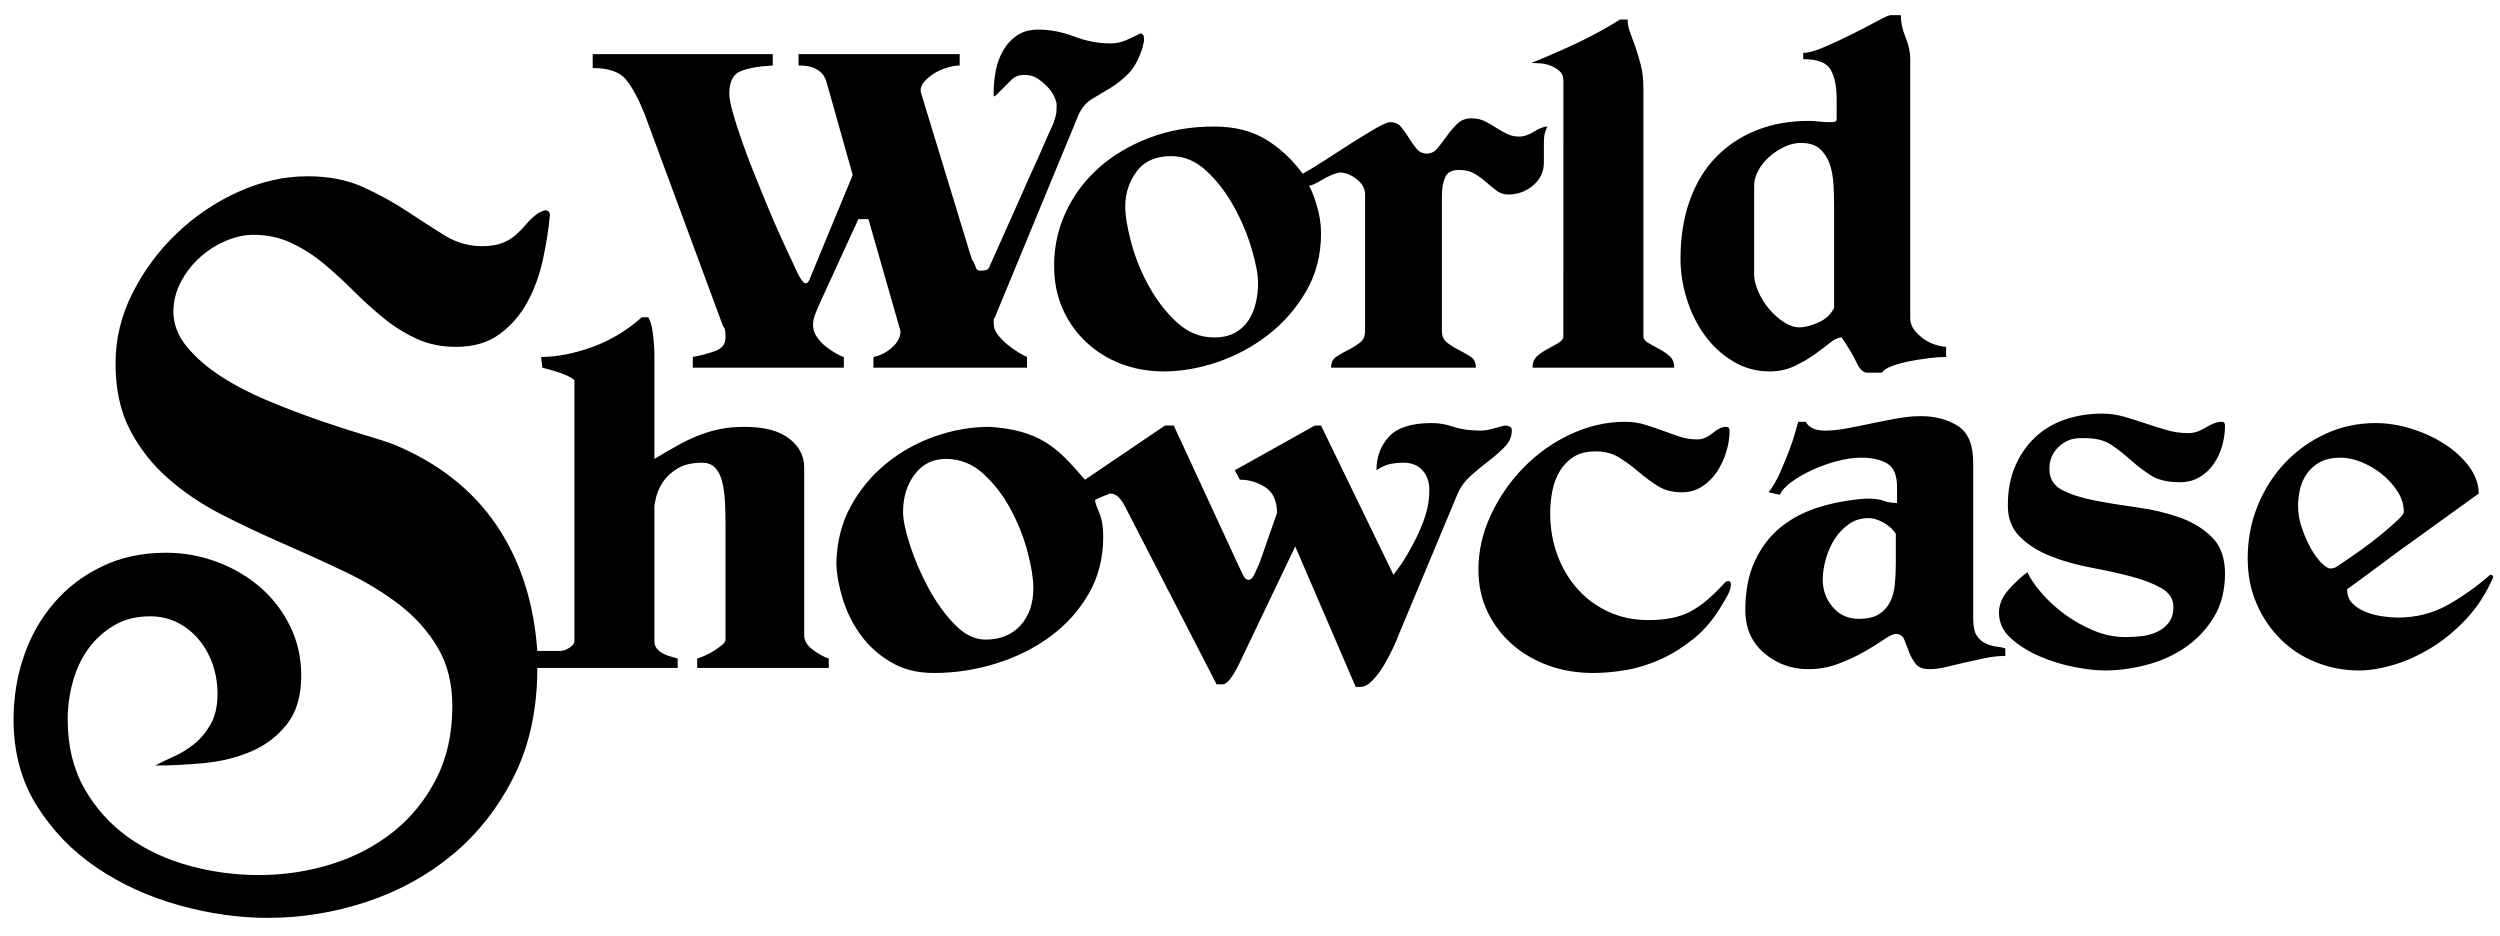
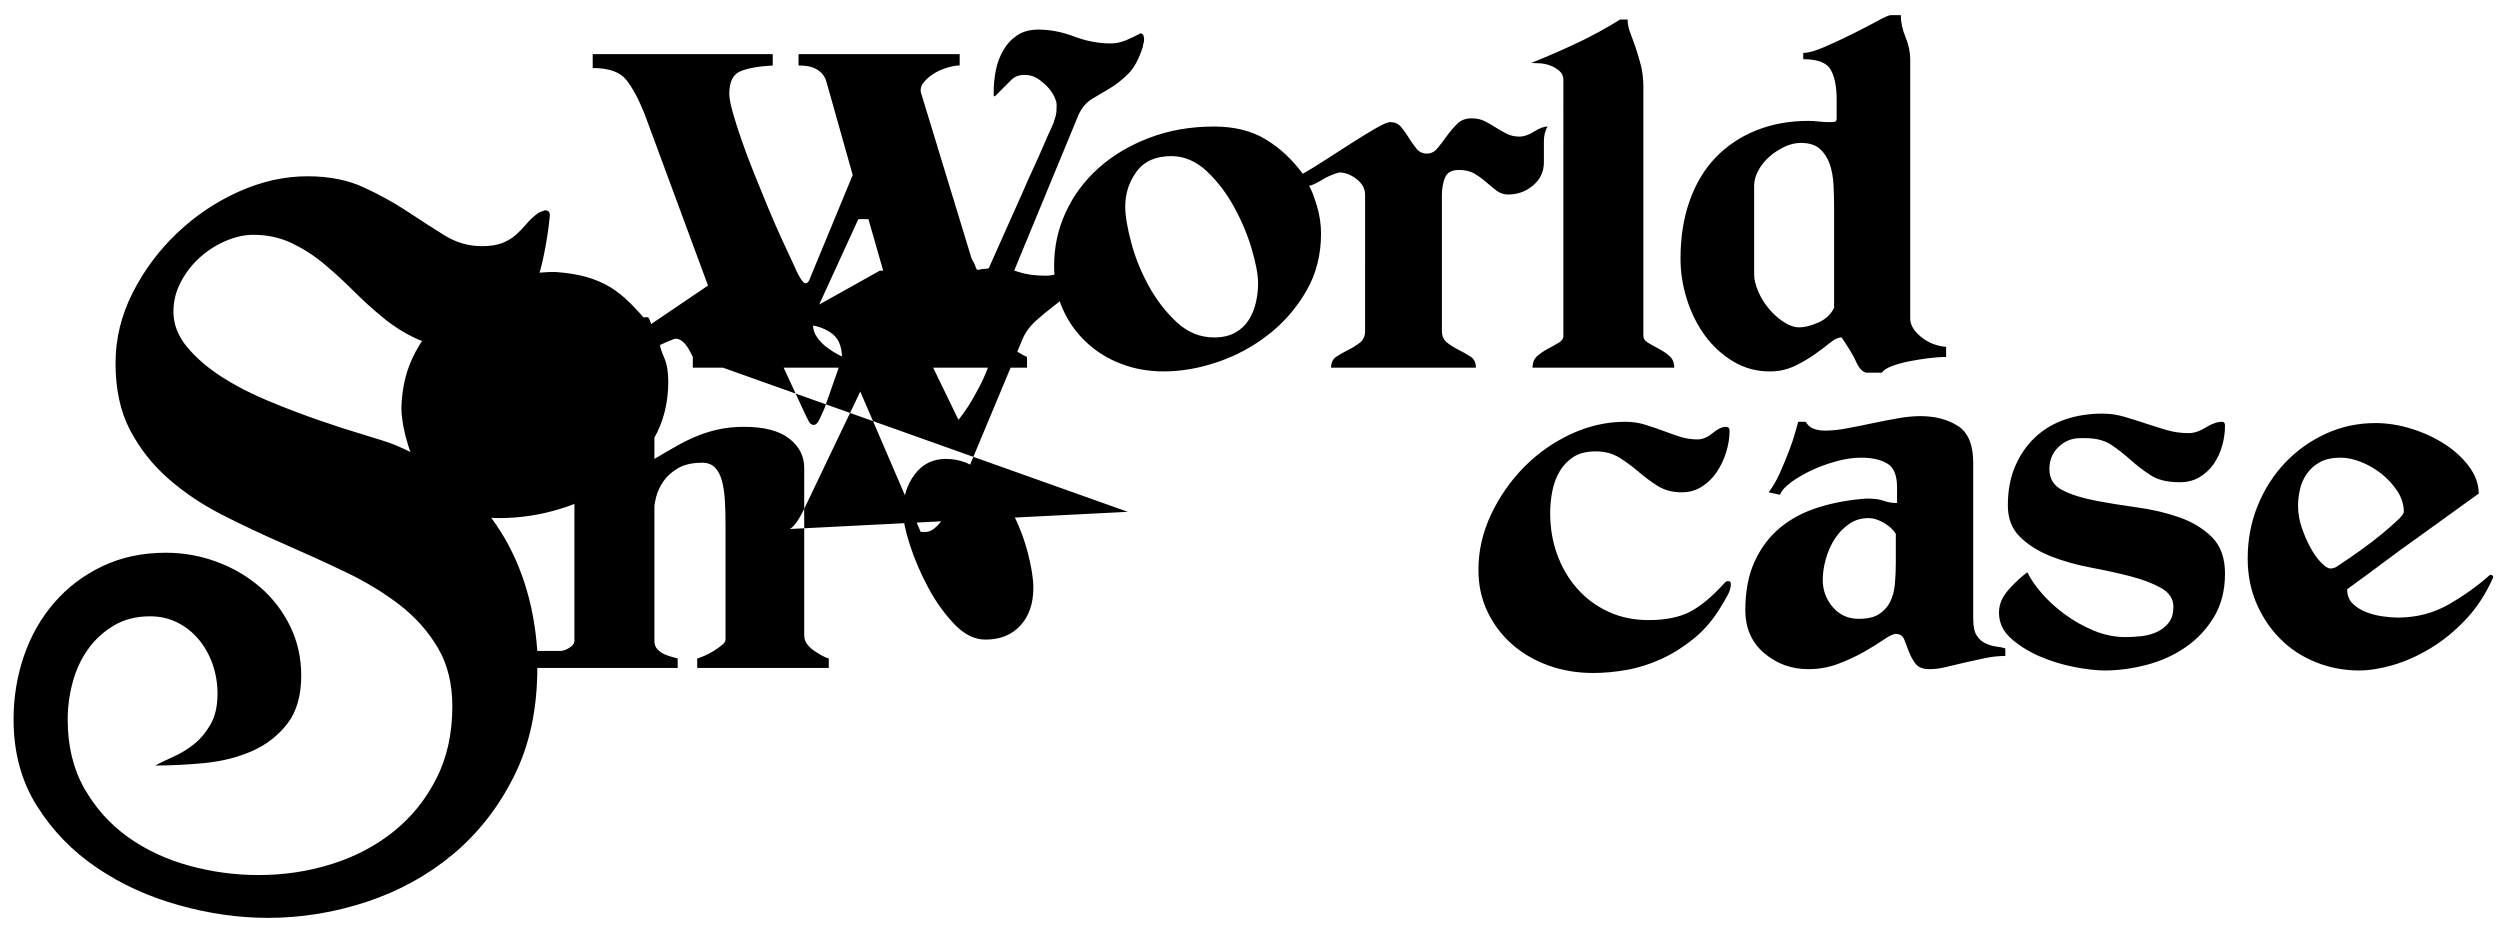
<svg xmlns="http://www.w3.org/2000/svg" version="1.1" id="Layer_1" x="0px" y="0px" width="259px" height="97px" viewBox="0 0 259 97" enable-background="new 0 0 259 97" xml:space="preserve">
  <g>
-     <path d="M1.405,74.545c0-2.304,0.357-4.5,1.075-6.586c0.716-2.088,1.761-3.925,3.132-5.511C6.981,60.86,8.643,59.6,10.6,58.666   c1.956-0.935,4.15-1.403,6.587-1.403c1.824,0,3.587,0.315,5.283,0.947c1.697,0.629,3.195,1.511,4.5,2.641   c1.305,1.129,2.334,2.479,3.096,4.041c0.761,1.566,1.141,3.263,1.141,5.088c0,2.086-0.478,3.75-1.434,4.989   c-0.958,1.239-2.174,2.186-3.653,2.838c-1.479,0.65-3.109,1.064-4.89,1.239c-1.784,0.174-3.501,0.263-5.152,0.263   c0.477-0.263,1.085-0.555,1.825-0.883c0.738-0.325,1.444-0.749,2.12-1.271c0.673-0.52,1.26-1.208,1.761-2.054   c0.499-0.85,0.75-1.925,0.75-3.229c0-1.085-0.176-2.117-0.522-3.098c-0.347-0.978-0.837-1.836-1.468-2.576   c-0.629-0.738-1.369-1.314-2.216-1.729c-0.849-0.412-1.773-0.62-2.772-0.62c-1.434,0-2.685,0.316-3.749,0.948   c-1.067,0.63-1.958,1.444-2.675,2.442c-0.717,1.003-1.25,2.144-1.598,3.425c-0.349,1.284-0.522,2.577-0.522,3.881   c0,2.74,0.577,5.12,1.729,7.143c1.15,2.021,2.651,3.696,4.5,5.022c1.848,1.325,3.957,2.314,6.327,2.966   c2.37,0.652,4.769,0.979,7.206,0.979c2.652,0,5.186-0.38,7.599-1.142c2.414-0.76,4.543-1.88,6.392-3.357   c1.846-1.478,3.324-3.303,4.434-5.48c1.109-2.172,1.663-4.671,1.663-7.499c0-2.348-0.499-4.369-1.499-6.064   c-1.002-1.695-2.318-3.174-3.946-4.436c-1.631-1.261-3.489-2.391-5.577-3.393c-2.087-0.999-4.229-1.976-6.426-2.935   c-2.194-0.954-4.335-1.964-6.423-3.03c-2.086-1.065-3.945-2.315-5.576-3.753c-1.631-1.434-2.946-3.107-3.946-5.021   c-0.999-1.912-1.499-4.216-1.499-6.914c0-2.52,0.585-4.945,1.76-7.27c1.173-2.328,2.706-4.394,4.598-6.197   c1.89-1.803,4.021-3.239,6.392-4.304c2.369-1.066,4.749-1.598,7.14-1.598c2.219,0,4.153,0.381,5.804,1.14   c1.652,0.76,3.153,1.589,4.5,2.479c1.349,0.891,2.63,1.717,3.849,2.478c1.217,0.761,2.52,1.142,3.912,1.142   c0.869,0,1.576-0.109,2.12-0.326c0.543-0.218,1.01-0.5,1.402-0.849c0.392-0.348,0.759-0.728,1.109-1.142   c0.346-0.413,0.76-0.793,1.238-1.14l0.652-0.261c0.347,0,0.522,0.174,0.522,0.52c-0.132,1.437-0.369,2.959-0.718,4.567   c-0.349,1.607-0.879,3.076-1.598,4.402c-0.718,1.328-1.674,2.435-2.87,3.326c-1.196,0.891-2.706,1.336-4.533,1.336   c-1.521,0-2.892-0.282-4.109-0.847c-1.216-0.564-2.358-1.281-3.423-2.152c-1.065-0.87-2.098-1.804-3.098-2.805   c-1.002-1-2.023-1.935-3.066-2.805c-1.043-0.87-2.164-1.586-3.358-2.151c-1.196-0.564-2.511-0.849-3.945-0.849   c-0.914,0-1.86,0.208-2.838,0.621c-0.978,0.415-1.87,0.979-2.673,1.695c-0.806,0.717-1.468,1.564-1.988,2.542   c-0.523,0.979-0.784,2.012-0.784,3.099c0,1.302,0.468,2.522,1.402,3.65c0.935,1.131,2.131,2.164,3.586,3.099   c1.458,0.935,3.076,1.773,4.859,2.512c1.783,0.74,3.522,1.399,5.219,1.988c1.695,0.587,3.237,1.088,4.629,1.502   c1.391,0.411,2.435,0.747,3.13,1.008c4.609,1.915,8.153,4.697,10.633,8.35c2.478,3.651,3.89,8.002,4.239,13.043h2.413   c0.261,0,0.563-0.108,0.913-0.325c0.347-0.217,0.521-0.457,0.521-0.717V39.394c-0.216-0.218-0.609-0.435-1.172-0.652   c-0.567-0.217-1.284-0.435-2.151-0.652l-0.132-1.111c1.608,0,3.357-0.334,5.25-1.009c1.892-0.673,3.62-1.707,5.185-3.099h0.653   c0.214,0.261,0.377,0.804,0.489,1.63c0.106,0.827,0.163,1.61,0.163,2.349v10.695c0.868-0.521,1.673-0.987,2.413-1.401   c0.738-0.413,1.465-0.76,2.185-1.042c0.717-0.282,1.456-0.5,2.217-0.652c0.759-0.154,1.596-0.229,2.511-0.229   c2.042,0,3.585,0.402,4.631,1.207c1.043,0.804,1.563,1.814,1.563,3.032v17.349c0,0.349,0.1,0.651,0.292,0.913   c0.198,0.263,0.436,0.49,0.72,0.686c0.283,0.195,0.564,0.368,0.847,0.522c0.282,0.152,0.51,0.25,0.686,0.292v0.977H72.231V68.22   c0.171-0.042,0.433-0.14,0.782-0.292c0.347-0.154,0.674-0.327,0.979-0.522c0.302-0.195,0.574-0.393,0.815-0.588   c0.238-0.196,0.357-0.379,0.357-0.555V54.326c0-0.868-0.023-1.684-0.064-2.443c-0.043-0.761-0.144-1.437-0.293-2.021   c-0.153-0.588-0.391-1.054-0.716-1.403c-0.326-0.347-0.776-0.521-1.338-0.521c-1.043,0-1.892,0.195-2.543,0.586   c-0.652,0.391-1.154,0.849-1.501,1.369c-0.348,0.524-0.585,1.035-0.717,1.534c-0.129,0.501-0.195,0.858-0.195,1.076v13.893   c0,0.347,0.097,0.629,0.293,0.845c0.196,0.22,0.435,0.393,0.716,0.525c0.282,0.128,0.555,0.228,0.816,0.29   c0.261,0.066,0.457,0.123,0.587,0.165v0.977H55.666c0,4.263-0.805,8.002-2.413,11.219c-1.61,3.219-3.719,5.914-6.327,8.089   c-2.607,2.174-5.588,3.813-8.935,4.922c-3.347,1.109-6.763,1.663-10.239,1.663c-3.001,0-6.066-0.435-9.196-1.304   c-3.13-0.87-5.968-2.162-8.51-3.881c-2.545-1.717-4.62-3.859-6.229-6.425C2.208,80.915,1.405,77.938,1.405,74.545z M71.774,36.979   c0.741-0.129,1.489-0.326,2.248-0.585c0.763-0.261,1.143-0.74,1.143-1.434c0-0.217-0.011-0.435-0.032-0.651   c-0.023-0.218-0.097-0.394-0.229-0.523l-8.15-22.044c-0.612-1.521-1.241-2.683-1.892-3.488c-0.654-0.805-1.805-1.206-3.458-1.206   V5.609h18.652v1.175c-1.523,0.088-2.652,0.293-3.39,0.62c-0.74,0.325-1.111,1.098-1.111,2.313c0,0.437,0.12,1.077,0.359,1.926   c0.239,0.847,0.543,1.804,0.915,2.869c0.368,1.066,0.792,2.195,1.271,3.391c0.477,1.196,0.956,2.37,1.435,3.521   c0.479,1.154,0.955,2.25,1.433,3.293c0.479,1.046,0.892,1.937,1.24,2.674c0.261,0.612,0.501,1.087,0.717,1.438   c0.217,0.346,0.391,0.52,0.524,0.52c0.214,0,0.39-0.217,0.521-0.651l4.37-10.566l-2.479-8.804   c-0.088-0.303-0.176-0.609-0.262-0.912c-0.087-0.305-0.24-0.578-0.457-0.815c-0.219-0.239-0.511-0.436-0.881-0.588   c-0.371-0.152-0.881-0.228-1.533-0.228V5.609h16.695v1.175c-0.351,0-0.781,0.076-1.303,0.228c-0.524,0.153-1.004,0.371-1.436,0.652   c-0.435,0.283-0.781,0.598-1.042,0.946c-0.259,0.349-0.327,0.717-0.194,1.107l5.213,17.088c0.218,0.348,0.361,0.642,0.423,0.881   c0.067,0.239,0.23,0.358,0.49,0.358c0.217,0,0.415-0.021,0.589-0.065c0.171-0.042,0.301-0.196,0.389-0.456l3.263-7.306   c0.393-0.912,0.793-1.814,1.208-2.706c0.411-0.891,0.77-1.695,1.076-2.413c0.303-0.716,0.563-1.304,0.782-1.76   c0.217-0.458,0.325-0.729,0.325-0.816c0.13-0.35,0.205-0.631,0.229-0.849c0.022-0.217,0.031-0.5,0.031-0.847   c0-0.173-0.075-0.434-0.227-0.784c-0.154-0.347-0.381-0.684-0.685-1.01c-0.307-0.326-0.654-0.619-1.042-0.881   c-0.395-0.261-0.85-0.391-1.372-0.391c-0.565,0-1.021,0.174-1.368,0.521c-0.352,0.349-0.786,0.784-1.305,1.305l-0.395,0.392   c-0.086,0-0.127-0.042-0.127-0.129c0-0.088,0-0.174,0-0.262c0-0.782,0.075-1.554,0.224-2.314c0.155-0.762,0.414-1.458,0.787-2.086   c0.367-0.632,0.844-1.142,1.435-1.533c0.585-0.393,1.313-0.587,2.182-0.587c1.218,0,2.455,0.238,3.718,0.718   c1.263,0.478,2.522,0.716,3.785,0.716c0.519,0,1.041-0.108,1.564-0.325c0.523-0.218,1.021-0.456,1.5-0.718   c0.261,0,0.389,0.218,0.389,0.653c0,0.13-0.021,0.261-0.063,0.39c-0.044,0.132-0.065,0.24-0.065,0.326   c-0.394,1.261-0.893,2.196-1.503,2.805c-0.606,0.609-1.237,1.11-1.889,1.5c-0.653,0.391-1.271,0.761-1.857,1.108   c-0.591,0.35-1.058,0.891-1.406,1.632l-8.674,20.999c-0.086,0.088-0.127,0.196-0.127,0.326c0,0.131,0,0.24,0,0.327   c0,0.39,0.138,0.773,0.421,1.142c0.286,0.37,0.611,0.707,0.979,1.012c0.368,0.302,0.753,0.574,1.14,0.815   c0.395,0.238,0.696,0.402,0.914,0.487v1.111h-15.91v-1.111c0.696-0.129,1.338-0.456,1.924-0.976   c0.587-0.522,0.881-1.087,0.881-1.695l-3.326-11.61h-1.043l-3.915,8.543c-0.217,0.479-0.4,0.912-0.553,1.303   c-0.153,0.393-0.229,0.762-0.229,1.111c0,0.479,0.15,0.923,0.456,1.335c0.303,0.415,0.652,0.762,1.042,1.044   c0.393,0.284,0.752,0.512,1.078,0.686c0.326,0.173,0.53,0.258,0.619,0.258v1.111H71.774V36.979z M116.837,53.026   c-0.35-0.742-0.663-1.243-0.943-1.503c-0.285-0.263-0.555-0.391-0.815-0.391c-0.088,0-0.34,0.086-0.753,0.261   c-0.415,0.174-0.708,0.303-0.879,0.39c0,0.219,0.139,0.654,0.423,1.308c0.285,0.651,0.426,1.478,0.426,2.478   c0,2.218-0.5,4.195-1.499,5.932c-1,1.74-2.331,3.221-3.982,4.436c-1.652,1.219-3.529,2.154-5.642,2.806   c-2.107,0.653-4.249,0.979-6.418,0.979c-1.697,0-3.176-0.37-4.435-1.11c-1.262-0.737-2.307-1.672-3.131-2.803   c-0.826-1.13-1.445-2.357-1.859-3.685c-0.413-1.326-0.643-2.576-0.684-3.75c0.042-2.218,0.544-4.197,1.499-5.935   c0.956-1.739,2.185-3.218,3.687-4.435c1.499-1.218,3.184-2.154,5.05-2.804c1.869-0.654,3.763-0.979,5.673-0.979   c1.264,0.087,2.349,0.26,3.263,0.521c0.912,0.261,1.727,0.611,2.447,1.043c0.714,0.435,1.4,0.979,2.052,1.631   c0.654,0.652,1.347,1.413,2.087,2.283l8.285-5.61h0.911l6.85,14.807c0.13,0.261,0.26,0.52,0.389,0.781   c0.135,0.262,0.305,0.392,0.524,0.392c0.214,0,0.411-0.185,0.584-0.556c0.174-0.368,0.352-0.75,0.522-1.14l1.828-5.218   c0-1.261-0.402-2.151-1.21-2.675c-0.802-0.521-1.684-0.782-2.638-0.782l-0.522-0.979l8.285-4.631h0.65l7.499,15.458   c0.693-0.87,1.304-1.804,1.827-2.806c0.476-0.823,0.912-1.762,1.305-2.804c0.388-1.044,0.584-2.108,0.584-3.195   c0-0.826-0.237-1.501-0.715-2.022c-0.48-0.522-1.133-0.782-1.954-0.782c-0.482,0-0.938,0.045-1.373,0.13   c-0.436,0.087-0.911,0.306-1.434,0.652c0-1.39,0.435-2.552,1.304-3.49c0.871-0.935,2.345-1.4,4.432-1.4   c0.74,0,1.494,0.129,2.256,0.391c0.756,0.26,1.701,0.391,2.835,0.391c0.393,0,0.879-0.088,1.467-0.261   c0.585-0.174,0.945-0.262,1.076-0.262c0.13,0,0.27,0.034,0.426,0.1c0.151,0.065,0.227,0.206,0.227,0.424   c0,0.608-0.238,1.162-0.717,1.662c-0.48,0.503-1.036,0.99-1.664,1.469c-0.632,0.479-1.25,0.988-1.86,1.532   c-0.605,0.544-1.063,1.165-1.367,1.859l-6.131,14.674c-0.088,0.261-0.271,0.696-0.557,1.305c-0.279,0.606-0.598,1.205-0.946,1.794   c-0.345,0.584-0.738,1.108-1.173,1.563c-0.436,0.458-0.846,0.687-1.239,0.687h-0.521l-6.262-14.545l-5.737,11.999   c-0.352,0.74-0.677,1.307-0.979,1.697c-0.305,0.391-0.565,0.586-0.781,0.586h-0.653L116.837,53.026z M93.557,53.026   c0,0.823,0.238,1.976,0.717,3.454c0.479,1.479,1.112,2.946,1.893,4.403c0.78,1.455,1.683,2.716,2.704,3.78   c1.02,1.067,2.099,1.599,3.228,1.599c1.521,0,2.728-0.49,3.622-1.466c0.889-0.979,1.333-2.273,1.333-3.882   c0-0.955-0.192-2.185-0.584-3.687c-0.393-1.498-0.966-2.966-1.729-4.401c-0.76-1.434-1.706-2.674-2.838-3.718   c-1.129-1.042-2.435-1.565-3.91-1.565c-1.349,0-2.424,0.534-3.229,1.6C93.958,50.208,93.557,51.503,93.557,53.026z M134.968,18.002   c0.697-0.392,1.513-0.892,2.446-1.502c0.936-0.608,1.848-1.193,2.738-1.76c0.891-0.564,1.698-1.054,2.412-1.469   c0.721-0.411,1.21-0.618,1.469-0.618c0.476,0,0.855,0.174,1.141,0.523c0.285,0.346,0.544,0.717,0.783,1.108   c0.238,0.391,0.501,0.761,0.781,1.107c0.284,0.35,0.645,0.522,1.081,0.522c0.433,0,0.801-0.186,1.107-0.555   c0.301-0.368,0.617-0.782,0.943-1.239c0.325-0.455,0.687-0.879,1.076-1.271c0.393-0.393,0.89-0.587,1.501-0.587   c0.523,0,0.979,0.097,1.371,0.293c0.389,0.196,0.769,0.414,1.138,0.652c0.372,0.24,0.753,0.458,1.143,0.652   c0.393,0.197,0.826,0.293,1.303,0.293c0.48,0,0.99-0.171,1.535-0.521c0.544-0.347,1.012-0.523,1.402-0.523   c-0.26,0.393-0.391,0.914-0.391,1.566v2.151c0,0.958-0.372,1.752-1.112,2.382c-0.739,0.63-1.605,0.945-2.604,0.945   c-0.435,0-0.829-0.13-1.177-0.391c-0.347-0.261-0.704-0.554-1.074-0.881c-0.372-0.326-0.772-0.619-1.208-0.879   c-0.435-0.262-0.978-0.392-1.63-0.392c-0.741,0-1.217,0.259-1.435,0.782c-0.218,0.521-0.326,1.152-0.326,1.89v14.025   c0,0.52,0.183,0.923,0.556,1.206c0.369,0.282,0.769,0.534,1.205,0.749c0.434,0.22,0.837,0.447,1.207,0.686   c0.369,0.238,0.553,0.619,0.553,1.142h-15c0-0.522,0.185-0.904,0.557-1.142c0.367-0.238,0.769-0.466,1.205-0.686   c0.434-0.215,0.836-0.467,1.208-0.749c0.369-0.282,0.551-0.686,0.551-1.206V20.153c0-0.608-0.292-1.142-0.879-1.598   c-0.589-0.456-1.188-0.686-1.791-0.686c-0.565,0.133-1.177,0.394-1.828,0.785c-0.654,0.391-1.088,0.585-1.306,0.585   c0.218,0.35,0.482,1.013,0.782,1.99c0.305,0.979,0.459,1.969,0.459,2.968c0,2.216-0.513,4.206-1.534,5.967   c-1.021,1.76-2.324,3.262-3.914,4.5c-1.584,1.239-3.337,2.184-5.249,2.836c-1.913,0.653-3.784,0.979-5.607,0.979   c-1.568,0-3.03-0.261-4.403-0.783c-1.372-0.522-2.576-1.272-3.622-2.251c-1.041-0.976-1.855-2.128-2.441-3.457   c-0.591-1.325-0.883-2.814-0.883-4.465c0-1.958,0.402-3.806,1.21-5.545c0.802-1.738,1.932-3.26,3.39-4.564   c1.455-1.305,3.204-2.348,5.248-3.13c2.047-0.783,4.284-1.176,6.717-1.176c2.087,0,3.86,0.435,5.314,1.305   C132.547,15.284,133.838,16.48,134.968,18.002z M116.575,21.393c0,0.956,0.209,2.207,0.624,3.75   c0.409,1.545,1.019,3.043,1.822,4.499c0.804,1.458,1.772,2.708,2.903,3.752c1.128,1.042,2.413,1.565,3.847,1.565   c0.871,0,1.596-0.163,2.188-0.489c0.584-0.327,1.054-0.762,1.402-1.305c0.345-0.543,0.596-1.152,0.748-1.827   c0.155-0.673,0.229-1.336,0.229-1.989c0-0.87-0.218-2.042-0.65-3.521c-0.436-1.478-1.042-2.935-1.829-4.37   c-0.783-1.435-1.727-2.674-2.835-3.717c-1.109-1.043-2.337-1.566-3.684-1.566c-1.61,0-2.806,0.533-3.587,1.599   C116.967,18.839,116.575,20.045,116.575,21.393z M153.166,59.022c0-1.956,0.431-3.858,1.301-5.704   c0.869-1.85,2.013-3.491,3.423-4.926c1.415-1.434,3.033-2.575,4.862-3.424c1.826-0.847,3.695-1.271,5.606-1.271   c0.74,0,1.425,0.098,2.057,0.296c0.629,0.194,1.237,0.4,1.824,0.618c0.59,0.218,1.176,0.425,1.759,0.618   c0.592,0.197,1.211,0.295,1.862,0.295c0.524,0,1.04-0.217,1.565-0.652c0.521-0.436,0.977-0.652,1.371-0.652   c0.259,0,0.387,0.13,0.387,0.391c0,0.74-0.116,1.489-0.358,2.25c-0.238,0.761-0.563,1.446-0.975,2.053   c-0.415,0.61-0.923,1.109-1.535,1.502c-0.61,0.391-1.304,0.587-2.086,0.587c-0.957,0-1.781-0.218-2.48-0.651   c-0.692-0.437-1.358-0.925-1.985-1.468c-0.631-0.544-1.298-1.034-1.99-1.469c-0.694-0.435-1.523-0.652-2.479-0.652   c-0.913,0-1.661,0.187-2.25,0.554c-0.585,0.37-1.066,0.86-1.436,1.468c-0.366,0.611-0.631,1.293-0.781,2.055   c-0.151,0.762-0.23,1.533-0.23,2.315c0,1.522,0.239,2.946,0.72,4.271c0.477,1.329,1.162,2.501,2.054,3.522   c0.891,1.021,1.969,1.827,3.228,2.413c1.264,0.587,2.651,0.88,4.173,0.88c1.788,0,3.228-0.293,4.342-0.88   c1.108-0.586,2.291-1.574,3.551-2.968c0.087-0.127,0.218-0.193,0.393-0.193c0.173,0,0.258,0.107,0.258,0.325   c0,0.348-0.115,0.739-0.354,1.173c-0.241,0.437-0.468,0.826-0.686,1.173c-0.782,1.304-1.706,2.392-2.771,3.263   c-1.067,0.868-2.186,1.576-3.358,2.119c-1.176,0.543-2.371,0.925-3.588,1.143c-1.218,0.217-2.391,0.325-3.521,0.325   c-1.652,0-3.197-0.26-4.631-0.782c-1.434-0.521-2.686-1.249-3.751-2.187c-1.065-0.935-1.916-2.052-2.542-3.357   C153.479,62.088,153.166,60.633,153.166,59.022z M158.645,6.523c1.824-0.739,3.466-1.456,4.922-2.152   c1.454-0.695,2.881-1.479,4.274-2.348h0.78c0,0.435,0.086,0.88,0.261,1.336c0.175,0.458,0.358,0.968,0.558,1.532   c0.189,0.567,0.378,1.186,0.551,1.859c0.175,0.675,0.263,1.448,0.263,2.316v25.76c0,0.261,0.162,0.489,0.489,0.686   c0.326,0.195,0.694,0.401,1.108,0.619c0.409,0.217,0.781,0.468,1.107,0.751c0.327,0.282,0.489,0.684,0.489,1.206h-14.674   c0-0.522,0.163-0.924,0.489-1.206c0.325-0.283,0.695-0.534,1.109-0.751c0.414-0.218,0.781-0.424,1.108-0.619   c0.325-0.197,0.487-0.425,0.487-0.686V8.283c0-0.391-0.141-0.707-0.423-0.944c-0.283-0.239-0.596-0.425-0.948-0.555   c-0.348-0.132-0.716-0.208-1.107-0.227C159.099,6.533,158.816,6.523,158.645,6.523z M190.792,34.959   c-0.344,0-0.748,0.184-1.203,0.554c-0.455,0.371-0.991,0.771-1.598,1.207c-0.609,0.435-1.304,0.836-2.085,1.206   c-0.786,0.37-1.633,0.554-2.548,0.554c-1.39,0-2.664-0.348-3.813-1.044c-1.154-0.695-2.133-1.597-2.937-2.707   c-0.802-1.107-1.422-2.356-1.854-3.749c-0.437-1.391-0.653-2.783-0.653-4.174c0-2.218,0.313-4.217,0.946-6   c0.631-1.781,1.528-3.282,2.704-4.5c1.177-1.217,2.576-2.153,4.207-2.804c1.63-0.652,3.425-0.978,5.382-0.978   c0.347,0,0.706,0.021,1.073,0.064c0.371,0.044,0.728,0.065,1.076,0.065c0.264,0,0.46-0.011,0.59-0.033   c0.129-0.021,0.197-0.141,0.197-0.357v-1.958c0-1.346-0.21-2.38-0.625-3.096c-0.411-0.72-1.358-1.077-2.834-1.077V5.479   c0.522,0,1.259-0.204,2.217-0.619c0.957-0.414,1.913-0.86,2.868-1.338c0.957-0.477,1.815-0.922,2.576-1.336   c0.76-0.414,1.228-0.619,1.404-0.619h1.043c0,0.738,0.162,1.5,0.487,2.282c0.325,0.784,0.488,1.545,0.488,2.283v26.87   c0,0.653,0.371,1.283,1.11,1.891c0.739,0.61,1.609,0.957,2.609,1.043v1.043c-0.522,0-1.13,0.044-1.828,0.132   c-0.692,0.087-1.366,0.195-2.02,0.325c-0.652,0.131-1.238,0.293-1.76,0.49c-0.524,0.194-0.87,0.421-1.047,0.684h-1.626   c-0.395-0.085-0.731-0.446-1.013-1.075C192.043,36.904,191.532,36.047,190.792,34.959z M183.229,51.003   c0.436-0.564,0.828-1.24,1.176-2.023c0.348-0.783,0.66-1.542,0.944-2.282c0.284-0.739,0.497-1.391,0.652-1.958   c0.15-0.565,0.252-0.911,0.292-1.044h0.784c0.305,0.611,0.979,0.915,2.023,0.915c0.652,0,1.39-0.075,2.217-0.229   c0.824-0.152,1.697-0.326,2.609-0.522c0.911-0.195,1.802-0.367,2.672-0.521c0.869-0.153,1.65-0.229,2.351-0.229   c1.521,0,2.813,0.338,3.881,1.011c1.061,0.676,1.595,1.947,1.595,3.816v16.174c0,0.78,0.12,1.358,0.362,1.729   c0.238,0.368,0.538,0.641,0.91,0.813c0.368,0.175,0.74,0.283,1.108,0.328c0.369,0.041,0.687,0.106,0.946,0.193v0.783   c-0.695,0-1.402,0.076-2.119,0.229c-0.716,0.152-1.414,0.303-2.089,0.456c-0.673,0.151-1.313,0.306-1.923,0.456   c-0.61,0.152-1.175,0.227-1.695,0.227c-0.696,0-1.188-0.183-1.466-0.553c-0.284-0.367-0.514-0.781-0.687-1.237   c-0.175-0.459-0.337-0.882-0.49-1.273c-0.148-0.392-0.447-0.586-0.878-0.586c-0.262,0-0.677,0.194-1.242,0.586   c-0.563,0.392-1.251,0.814-2.053,1.273c-0.807,0.456-1.695,0.87-2.672,1.237c-0.979,0.37-2.016,0.553-3.099,0.553   c-1.739,0-3.261-0.553-4.566-1.66c-1.307-1.109-1.957-2.598-1.957-4.47c0-1.954,0.325-3.64,0.979-5.053   c0.652-1.411,1.534-2.575,2.643-3.49c1.107-0.911,2.422-1.607,3.942-2.086c1.524-0.478,3.175-0.784,4.961-0.913   c0.823,0,1.435,0.076,1.822,0.229c0.395,0.153,0.851,0.229,1.372,0.229v-1.632c0-1.26-0.351-2.087-1.046-2.477   c-0.693-0.392-1.585-0.588-2.672-0.588c-0.782,0-1.622,0.12-2.513,0.36c-0.892,0.239-1.738,0.542-2.543,0.911   c-0.803,0.37-1.521,0.784-2.154,1.241c-0.626,0.455-1.031,0.903-1.203,1.334L183.229,51.003z M186.559,14.806   c-0.57,0-1.144,0.142-1.731,0.424c-0.585,0.285-1.108,0.631-1.565,1.043c-0.456,0.414-0.829,0.881-1.106,1.403   c-0.285,0.521-0.428,1.044-0.428,1.564v9.197c0,0.523,0.143,1.11,0.428,1.762c0.277,0.65,0.65,1.25,1.106,1.792   c0.457,0.546,0.966,1.002,1.531,1.37c0.564,0.37,1.113,0.554,1.63,0.554c0.523,0,1.165-0.163,1.924-0.487   c0.763-0.327,1.316-0.839,1.665-1.532V21.393c0-0.74-0.021-1.501-0.063-2.283c-0.045-0.782-0.175-1.489-0.394-2.12   c-0.218-0.629-0.557-1.15-1.013-1.563C188.088,15.012,187.423,14.806,186.559,14.806z M188.836,60.067   c0,1.086,0.352,2.034,1.046,2.837c0.695,0.805,1.584,1.207,2.672,1.207c0.916,0,1.625-0.164,2.121-0.491   c0.502-0.324,0.883-0.75,1.142-1.269c0.263-0.524,0.427-1.133,0.489-1.827c0.066-0.696,0.1-1.412,0.1-2.152v-3.067   c-0.262-0.433-0.677-0.814-1.242-1.142c-0.563-0.325-1.087-0.488-1.563-0.488c-0.782,0-1.469,0.207-2.053,0.62   c-0.589,0.414-1.08,0.926-1.468,1.534c-0.394,0.608-0.7,1.293-0.916,2.053C188.946,58.643,188.836,59.373,188.836,60.067z    M210.036,59.283c0.303,0.654,0.793,1.371,1.467,2.153c0.673,0.785,1.468,1.511,2.379,2.184c0.915,0.677,1.914,1.242,3.002,1.698   c1.084,0.454,2.191,0.685,3.325,0.685c0.522,0,1.073-0.034,1.665-0.099c0.585-0.063,1.128-0.218,1.63-0.455   c0.498-0.242,0.899-0.566,1.204-0.98c0.305-0.412,0.455-0.945,0.455-1.599c0-0.823-0.421-1.476-1.271-1.955   c-0.848-0.479-1.903-0.879-3.161-1.207c-1.263-0.325-2.643-0.631-4.145-0.912c-1.497-0.284-2.877-0.674-4.139-1.173   c-1.264-0.501-2.319-1.166-3.163-1.99c-0.849-0.827-1.271-1.914-1.271-3.261c0-1.521,0.245-2.87,0.748-4.044   c0.498-1.174,1.184-2.174,2.056-3c0.868-0.826,1.9-1.446,3.096-1.859c1.195-0.411,2.488-0.618,3.881-0.618   c0.782,0,1.545,0.107,2.285,0.326c0.735,0.218,1.467,0.446,2.182,0.684c0.72,0.242,1.448,0.469,2.188,0.685   c0.735,0.219,1.496,0.327,2.283,0.327c0.563,0,1.164-0.196,1.789-0.588c0.632-0.39,1.188-0.588,1.664-0.588   c0.219,0,0.327,0.133,0.327,0.391c0,0.697-0.098,1.393-0.292,2.087c-0.197,0.697-0.49,1.328-0.883,1.892   c-0.389,0.564-0.88,1.022-1.469,1.369c-0.584,0.351-1.271,0.523-2.053,0.523c-1.26,0-2.262-0.239-2.998-0.719   c-0.739-0.477-1.425-1-2.054-1.564c-0.631-0.564-1.296-1.087-1.991-1.566c-0.698-0.477-1.608-0.717-2.738-0.717h-0.522   c-0.87,0-1.618,0.305-2.249,0.914c-0.634,0.608-0.945,1.37-0.945,2.284c0,0.999,0.442,1.725,1.338,2.182   c0.89,0.459,2.007,0.816,3.358,1.077c1.346,0.262,2.813,0.499,4.398,0.718c1.589,0.217,3.057,0.566,4.403,1.042   c1.347,0.479,2.467,1.164,3.358,2.056c0.891,0.891,1.338,2.142,1.338,3.749c0,1.739-0.382,3.239-1.141,4.502   c-0.763,1.26-1.74,2.305-2.937,3.131c-1.195,0.825-2.529,1.434-4.012,1.824c-1.475,0.391-2.935,0.589-4.369,0.589   c-0.869,0-1.924-0.12-3.16-0.36c-1.238-0.239-2.439-0.609-3.589-1.107c-1.151-0.501-2.143-1.12-2.964-1.859   c-0.829-0.739-1.244-1.631-1.244-2.675c0-0.826,0.326-1.607,0.98-2.349C208.729,60.372,209.381,59.764,210.036,59.283z    M232.861,57.851c0-1.957,0.349-3.783,1.043-5.479c0.693-1.695,1.638-3.174,2.837-4.435c1.194-1.26,2.599-2.259,4.203-3   c1.612-0.74,3.331-1.107,5.155-1.107c1.215,0,2.456,0.194,3.716,0.585c1.264,0.391,2.413,0.924,3.459,1.597   c1.045,0.675,1.89,1.458,2.543,2.348c0.652,0.892,0.978,1.817,0.978,2.773c-2.521,1.823-4.784,3.455-6.783,4.891   c-0.87,0.609-1.707,1.22-2.509,1.827c-0.807,0.608-1.522,1.141-2.154,1.597c-0.631,0.455-1.358,0.988-2.183,1.599   c0,0.609,0.185,1.097,0.553,1.468c0.368,0.369,0.828,0.661,1.371,0.88c0.544,0.218,1.117,0.369,1.729,0.455   c0.605,0.089,1.129,0.132,1.563,0.132c1.955,0,3.73-0.457,5.314-1.369c1.588-0.914,3.011-1.935,4.275-3.065   c0.218,0,0.325,0.088,0.325,0.259c-0.74,1.695-1.685,3.153-2.841,4.369c-1.148,1.22-2.378,2.221-3.684,3.002   c-1.305,0.783-2.597,1.358-3.883,1.729c-1.276,0.37-2.444,0.555-3.485,0.555c-1.563,0-3.058-0.283-4.466-0.851   c-1.414-0.563-2.643-1.37-3.689-2.412c-1.04-1.043-1.869-2.271-2.475-3.684C233.163,61.102,232.861,59.546,232.861,57.851z    M238.077,52.372c0,0.782,0.129,1.555,0.394,2.313c0.26,0.762,0.564,1.459,0.911,2.088c0.348,0.632,0.72,1.144,1.107,1.532   c0.394,0.392,0.695,0.589,0.917,0.589c0.213,0,0.409-0.045,0.586-0.133c0.868-0.564,1.727-1.15,2.574-1.76   c0.852-0.609,1.6-1.184,2.252-1.728c0.65-0.544,1.184-1.012,1.597-1.403c0.413-0.39,0.62-0.672,0.62-0.845   c0-0.742-0.219-1.448-0.653-2.123c-0.435-0.672-0.979-1.271-1.631-1.794c-0.651-0.519-1.359-0.933-2.117-1.238   c-0.76-0.304-1.468-0.457-2.122-0.457c-0.867,0-1.587,0.152-2.152,0.457c-0.563,0.305-1.02,0.708-1.366,1.207   c-0.351,0.501-0.591,1.044-0.719,1.63C238.145,51.296,238.077,51.85,238.077,52.372z" />
+     <path d="M1.405,74.545c0-2.304,0.357-4.5,1.075-6.586c0.716-2.088,1.761-3.925,3.132-5.511C6.981,60.86,8.643,59.6,10.6,58.666   c1.956-0.935,4.15-1.403,6.587-1.403c1.824,0,3.587,0.315,5.283,0.947c1.697,0.629,3.195,1.511,4.5,2.641   c1.305,1.129,2.334,2.479,3.096,4.041c0.761,1.566,1.141,3.263,1.141,5.088c0,2.086-0.478,3.75-1.434,4.989   c-0.958,1.239-2.174,2.186-3.653,2.838c-1.479,0.65-3.109,1.064-4.89,1.239c-1.784,0.174-3.501,0.263-5.152,0.263   c0.477-0.263,1.085-0.555,1.825-0.883c0.738-0.325,1.444-0.749,2.12-1.271c0.673-0.52,1.26-1.208,1.761-2.054   c0.499-0.85,0.75-1.925,0.75-3.229c0-1.085-0.176-2.117-0.522-3.098c-0.347-0.978-0.837-1.836-1.468-2.576   c-0.629-0.738-1.369-1.314-2.216-1.729c-0.849-0.412-1.773-0.62-2.772-0.62c-1.434,0-2.685,0.316-3.749,0.948   c-1.067,0.63-1.958,1.444-2.675,2.442c-0.717,1.003-1.25,2.144-1.598,3.425c-0.349,1.284-0.522,2.577-0.522,3.881   c0,2.74,0.577,5.12,1.729,7.143c1.15,2.021,2.651,3.696,4.5,5.022c1.848,1.325,3.957,2.314,6.327,2.966   c2.37,0.652,4.769,0.979,7.206,0.979c2.652,0,5.186-0.38,7.599-1.142c2.414-0.76,4.543-1.88,6.392-3.357   c1.846-1.478,3.324-3.303,4.434-5.48c1.109-2.172,1.663-4.671,1.663-7.499c0-2.348-0.499-4.369-1.499-6.064   c-1.002-1.695-2.318-3.174-3.946-4.436c-1.631-1.261-3.489-2.391-5.577-3.393c-2.087-0.999-4.229-1.976-6.426-2.935   c-2.194-0.954-4.335-1.964-6.423-3.03c-2.086-1.065-3.945-2.315-5.576-3.753c-1.631-1.434-2.946-3.107-3.946-5.021   c-0.999-1.912-1.499-4.216-1.499-6.914c0-2.52,0.585-4.945,1.76-7.27c1.173-2.328,2.706-4.394,4.598-6.197   c1.89-1.803,4.021-3.239,6.392-4.304c2.369-1.066,4.749-1.598,7.14-1.598c2.219,0,4.153,0.381,5.804,1.14   c1.652,0.76,3.153,1.589,4.5,2.479c1.349,0.891,2.63,1.717,3.849,2.478c1.217,0.761,2.52,1.142,3.912,1.142   c0.869,0,1.576-0.109,2.12-0.326c0.543-0.218,1.01-0.5,1.402-0.849c0.392-0.348,0.759-0.728,1.109-1.142   c0.346-0.413,0.76-0.793,1.238-1.14l0.652-0.261c0.347,0,0.522,0.174,0.522,0.52c-0.132,1.437-0.369,2.959-0.718,4.567   c-0.349,1.607-0.879,3.076-1.598,4.402c-0.718,1.328-1.674,2.435-2.87,3.326c-1.196,0.891-2.706,1.336-4.533,1.336   c-1.521,0-2.892-0.282-4.109-0.847c-1.216-0.564-2.358-1.281-3.423-2.152c-1.065-0.87-2.098-1.804-3.098-2.805   c-1.002-1-2.023-1.935-3.066-2.805c-1.043-0.87-2.164-1.586-3.358-2.151c-1.196-0.564-2.511-0.849-3.945-0.849   c-0.914,0-1.86,0.208-2.838,0.621c-0.978,0.415-1.87,0.979-2.673,1.695c-0.806,0.717-1.468,1.564-1.988,2.542   c-0.523,0.979-0.784,2.012-0.784,3.099c0,1.302,0.468,2.522,1.402,3.65c0.935,1.131,2.131,2.164,3.586,3.099   c1.458,0.935,3.076,1.773,4.859,2.512c1.783,0.74,3.522,1.399,5.219,1.988c1.695,0.587,3.237,1.088,4.629,1.502   c1.391,0.411,2.435,0.747,3.13,1.008c4.609,1.915,8.153,4.697,10.633,8.35c2.478,3.651,3.89,8.002,4.239,13.043h2.413   c0.261,0,0.563-0.108,0.913-0.325c0.347-0.217,0.521-0.457,0.521-0.717V39.394c-0.216-0.218-0.609-0.435-1.172-0.652   c-0.567-0.217-1.284-0.435-2.151-0.652l-0.132-1.111c1.608,0,3.357-0.334,5.25-1.009c1.892-0.673,3.62-1.707,5.185-3.099h0.653   c0.214,0.261,0.377,0.804,0.489,1.63c0.106,0.827,0.163,1.61,0.163,2.349v10.695c0.868-0.521,1.673-0.987,2.413-1.401   c0.738-0.413,1.465-0.76,2.185-1.042c0.717-0.282,1.456-0.5,2.217-0.652c0.759-0.154,1.596-0.229,2.511-0.229   c2.042,0,3.585,0.402,4.631,1.207c1.043,0.804,1.563,1.814,1.563,3.032v17.349c0,0.349,0.1,0.651,0.292,0.913   c0.198,0.263,0.436,0.49,0.72,0.686c0.283,0.195,0.564,0.368,0.847,0.522c0.282,0.152,0.51,0.25,0.686,0.292v0.977H72.231V68.22   c0.171-0.042,0.433-0.14,0.782-0.292c0.347-0.154,0.674-0.327,0.979-0.522c0.302-0.195,0.574-0.393,0.815-0.588   c0.238-0.196,0.357-0.379,0.357-0.555V54.326c0-0.868-0.023-1.684-0.064-2.443c-0.043-0.761-0.144-1.437-0.293-2.021   c-0.153-0.588-0.391-1.054-0.716-1.403c-0.326-0.347-0.776-0.521-1.338-0.521c-1.043,0-1.892,0.195-2.543,0.586   c-0.652,0.391-1.154,0.849-1.501,1.369c-0.348,0.524-0.585,1.035-0.717,1.534c-0.129,0.501-0.195,0.858-0.195,1.076v13.893   c0,0.347,0.097,0.629,0.293,0.845c0.196,0.22,0.435,0.393,0.716,0.525c0.282,0.128,0.555,0.228,0.816,0.29   c0.261,0.066,0.457,0.123,0.587,0.165v0.977H55.666c0,4.263-0.805,8.002-2.413,11.219c-1.61,3.219-3.719,5.914-6.327,8.089   c-2.607,2.174-5.588,3.813-8.935,4.922c-3.347,1.109-6.763,1.663-10.239,1.663c-3.001,0-6.066-0.435-9.196-1.304   c-3.13-0.87-5.968-2.162-8.51-3.881c-2.545-1.717-4.62-3.859-6.229-6.425C2.208,80.915,1.405,77.938,1.405,74.545z M71.774,36.979   c0.741-0.129,1.489-0.326,2.248-0.585c0.763-0.261,1.143-0.74,1.143-1.434c0-0.217-0.011-0.435-0.032-0.651   c-0.023-0.218-0.097-0.394-0.229-0.523l-8.15-22.044c-0.612-1.521-1.241-2.683-1.892-3.488c-0.654-0.805-1.805-1.206-3.458-1.206   V5.609h18.652v1.175c-1.523,0.088-2.652,0.293-3.39,0.62c-0.74,0.325-1.111,1.098-1.111,2.313c0,0.437,0.12,1.077,0.359,1.926   c0.239,0.847,0.543,1.804,0.915,2.869c0.368,1.066,0.792,2.195,1.271,3.391c0.477,1.196,0.956,2.37,1.435,3.521   c0.479,1.154,0.955,2.25,1.433,3.293c0.479,1.046,0.892,1.937,1.24,2.674c0.261,0.612,0.501,1.087,0.717,1.438   c0.217,0.346,0.391,0.52,0.524,0.52c0.214,0,0.39-0.217,0.521-0.651l4.37-10.566l-2.479-8.804   c-0.088-0.303-0.176-0.609-0.262-0.912c-0.087-0.305-0.24-0.578-0.457-0.815c-0.219-0.239-0.511-0.436-0.881-0.588   c-0.371-0.152-0.881-0.228-1.533-0.228V5.609h16.695v1.175c-0.351,0-0.781,0.076-1.303,0.228c-0.524,0.153-1.004,0.371-1.436,0.652   c-0.435,0.283-0.781,0.598-1.042,0.946c-0.259,0.349-0.327,0.717-0.194,1.107l5.213,17.088c0.218,0.348,0.361,0.642,0.423,0.881   c0.067,0.239,0.23,0.358,0.49,0.358c0.217,0,0.415-0.021,0.589-0.065c0.171-0.042,0.301-0.196,0.389-0.456l3.263-7.306   c0.393-0.912,0.793-1.814,1.208-2.706c0.411-0.891,0.77-1.695,1.076-2.413c0.303-0.716,0.563-1.304,0.782-1.76   c0.217-0.458,0.325-0.729,0.325-0.816c0.13-0.35,0.205-0.631,0.229-0.849c0.022-0.217,0.031-0.5,0.031-0.847   c0-0.173-0.075-0.434-0.227-0.784c-0.154-0.347-0.381-0.684-0.685-1.01c-0.307-0.326-0.654-0.619-1.042-0.881   c-0.395-0.261-0.85-0.391-1.372-0.391c-0.565,0-1.021,0.174-1.368,0.521c-0.352,0.349-0.786,0.784-1.305,1.305l-0.395,0.392   c-0.086,0-0.127-0.042-0.127-0.129c0-0.088,0-0.174,0-0.262c0-0.782,0.075-1.554,0.224-2.314c0.155-0.762,0.414-1.458,0.787-2.086   c0.367-0.632,0.844-1.142,1.435-1.533c0.585-0.393,1.313-0.587,2.182-0.587c1.218,0,2.455,0.238,3.718,0.718   c1.263,0.478,2.522,0.716,3.785,0.716c0.519,0,1.041-0.108,1.564-0.325c0.523-0.218,1.021-0.456,1.5-0.718   c0.261,0,0.389,0.218,0.389,0.653c0,0.13-0.021,0.261-0.063,0.39c-0.044,0.132-0.065,0.24-0.065,0.326   c-0.394,1.261-0.893,2.196-1.503,2.805c-0.606,0.609-1.237,1.11-1.889,1.5c-0.653,0.391-1.271,0.761-1.857,1.108   c-0.591,0.35-1.058,0.891-1.406,1.632l-8.674,20.999c-0.086,0.088-0.127,0.196-0.127,0.326c0,0.131,0,0.24,0,0.327   c0,0.39,0.138,0.773,0.421,1.142c0.286,0.37,0.611,0.707,0.979,1.012c0.368,0.302,0.753,0.574,1.14,0.815   c0.395,0.238,0.696,0.402,0.914,0.487v1.111h-15.91v-1.111c0.696-0.129,1.338-0.456,1.924-0.976   c0.587-0.522,0.881-1.087,0.881-1.695l-3.326-11.61h-1.043l-3.915,8.543c-0.217,0.479-0.4,0.912-0.553,1.303   c-0.153,0.393-0.229,0.762-0.229,1.111c0,0.479,0.15,0.923,0.456,1.335c0.303,0.415,0.652,0.762,1.042,1.044   c0.393,0.284,0.752,0.512,1.078,0.686c0.326,0.173,0.53,0.258,0.619,0.258v1.111H71.774V36.979z c-0.35-0.742-0.663-1.243-0.943-1.503c-0.285-0.263-0.555-0.391-0.815-0.391c-0.088,0-0.34,0.086-0.753,0.261   c-0.415,0.174-0.708,0.303-0.879,0.39c0,0.219,0.139,0.654,0.423,1.308c0.285,0.651,0.426,1.478,0.426,2.478   c0,2.218-0.5,4.195-1.499,5.932c-1,1.74-2.331,3.221-3.982,4.436c-1.652,1.219-3.529,2.154-5.642,2.806   c-2.107,0.653-4.249,0.979-6.418,0.979c-1.697,0-3.176-0.37-4.435-1.11c-1.262-0.737-2.307-1.672-3.131-2.803   c-0.826-1.13-1.445-2.357-1.859-3.685c-0.413-1.326-0.643-2.576-0.684-3.75c0.042-2.218,0.544-4.197,1.499-5.935   c0.956-1.739,2.185-3.218,3.687-4.435c1.499-1.218,3.184-2.154,5.05-2.804c1.869-0.654,3.763-0.979,5.673-0.979   c1.264,0.087,2.349,0.26,3.263,0.521c0.912,0.261,1.727,0.611,2.447,1.043c0.714,0.435,1.4,0.979,2.052,1.631   c0.654,0.652,1.347,1.413,2.087,2.283l8.285-5.61h0.911l6.85,14.807c0.13,0.261,0.26,0.52,0.389,0.781   c0.135,0.262,0.305,0.392,0.524,0.392c0.214,0,0.411-0.185,0.584-0.556c0.174-0.368,0.352-0.75,0.522-1.14l1.828-5.218   c0-1.261-0.402-2.151-1.21-2.675c-0.802-0.521-1.684-0.782-2.638-0.782l-0.522-0.979l8.285-4.631h0.65l7.499,15.458   c0.693-0.87,1.304-1.804,1.827-2.806c0.476-0.823,0.912-1.762,1.305-2.804c0.388-1.044,0.584-2.108,0.584-3.195   c0-0.826-0.237-1.501-0.715-2.022c-0.48-0.522-1.133-0.782-1.954-0.782c-0.482,0-0.938,0.045-1.373,0.13   c-0.436,0.087-0.911,0.306-1.434,0.652c0-1.39,0.435-2.552,1.304-3.49c0.871-0.935,2.345-1.4,4.432-1.4   c0.74,0,1.494,0.129,2.256,0.391c0.756,0.26,1.701,0.391,2.835,0.391c0.393,0,0.879-0.088,1.467-0.261   c0.585-0.174,0.945-0.262,1.076-0.262c0.13,0,0.27,0.034,0.426,0.1c0.151,0.065,0.227,0.206,0.227,0.424   c0,0.608-0.238,1.162-0.717,1.662c-0.48,0.503-1.036,0.99-1.664,1.469c-0.632,0.479-1.25,0.988-1.86,1.532   c-0.605,0.544-1.063,1.165-1.367,1.859l-6.131,14.674c-0.088,0.261-0.271,0.696-0.557,1.305c-0.279,0.606-0.598,1.205-0.946,1.794   c-0.345,0.584-0.738,1.108-1.173,1.563c-0.436,0.458-0.846,0.687-1.239,0.687h-0.521l-6.262-14.545l-5.737,11.999   c-0.352,0.74-0.677,1.307-0.979,1.697c-0.305,0.391-0.565,0.586-0.781,0.586h-0.653L116.837,53.026z M93.557,53.026   c0,0.823,0.238,1.976,0.717,3.454c0.479,1.479,1.112,2.946,1.893,4.403c0.78,1.455,1.683,2.716,2.704,3.78   c1.02,1.067,2.099,1.599,3.228,1.599c1.521,0,2.728-0.49,3.622-1.466c0.889-0.979,1.333-2.273,1.333-3.882   c0-0.955-0.192-2.185-0.584-3.687c-0.393-1.498-0.966-2.966-1.729-4.401c-0.76-1.434-1.706-2.674-2.838-3.718   c-1.129-1.042-2.435-1.565-3.91-1.565c-1.349,0-2.424,0.534-3.229,1.6C93.958,50.208,93.557,51.503,93.557,53.026z M134.968,18.002   c0.697-0.392,1.513-0.892,2.446-1.502c0.936-0.608,1.848-1.193,2.738-1.76c0.891-0.564,1.698-1.054,2.412-1.469   c0.721-0.411,1.21-0.618,1.469-0.618c0.476,0,0.855,0.174,1.141,0.523c0.285,0.346,0.544,0.717,0.783,1.108   c0.238,0.391,0.501,0.761,0.781,1.107c0.284,0.35,0.645,0.522,1.081,0.522c0.433,0,0.801-0.186,1.107-0.555   c0.301-0.368,0.617-0.782,0.943-1.239c0.325-0.455,0.687-0.879,1.076-1.271c0.393-0.393,0.89-0.587,1.501-0.587   c0.523,0,0.979,0.097,1.371,0.293c0.389,0.196,0.769,0.414,1.138,0.652c0.372,0.24,0.753,0.458,1.143,0.652   c0.393,0.197,0.826,0.293,1.303,0.293c0.48,0,0.99-0.171,1.535-0.521c0.544-0.347,1.012-0.523,1.402-0.523   c-0.26,0.393-0.391,0.914-0.391,1.566v2.151c0,0.958-0.372,1.752-1.112,2.382c-0.739,0.63-1.605,0.945-2.604,0.945   c-0.435,0-0.829-0.13-1.177-0.391c-0.347-0.261-0.704-0.554-1.074-0.881c-0.372-0.326-0.772-0.619-1.208-0.879   c-0.435-0.262-0.978-0.392-1.63-0.392c-0.741,0-1.217,0.259-1.435,0.782c-0.218,0.521-0.326,1.152-0.326,1.89v14.025   c0,0.52,0.183,0.923,0.556,1.206c0.369,0.282,0.769,0.534,1.205,0.749c0.434,0.22,0.837,0.447,1.207,0.686   c0.369,0.238,0.553,0.619,0.553,1.142h-15c0-0.522,0.185-0.904,0.557-1.142c0.367-0.238,0.769-0.466,1.205-0.686   c0.434-0.215,0.836-0.467,1.208-0.749c0.369-0.282,0.551-0.686,0.551-1.206V20.153c0-0.608-0.292-1.142-0.879-1.598   c-0.589-0.456-1.188-0.686-1.791-0.686c-0.565,0.133-1.177,0.394-1.828,0.785c-0.654,0.391-1.088,0.585-1.306,0.585   c0.218,0.35,0.482,1.013,0.782,1.99c0.305,0.979,0.459,1.969,0.459,2.968c0,2.216-0.513,4.206-1.534,5.967   c-1.021,1.76-2.324,3.262-3.914,4.5c-1.584,1.239-3.337,2.184-5.249,2.836c-1.913,0.653-3.784,0.979-5.607,0.979   c-1.568,0-3.03-0.261-4.403-0.783c-1.372-0.522-2.576-1.272-3.622-2.251c-1.041-0.976-1.855-2.128-2.441-3.457   c-0.591-1.325-0.883-2.814-0.883-4.465c0-1.958,0.402-3.806,1.21-5.545c0.802-1.738,1.932-3.26,3.39-4.564   c1.455-1.305,3.204-2.348,5.248-3.13c2.047-0.783,4.284-1.176,6.717-1.176c2.087,0,3.86,0.435,5.314,1.305   C132.547,15.284,133.838,16.48,134.968,18.002z M116.575,21.393c0,0.956,0.209,2.207,0.624,3.75   c0.409,1.545,1.019,3.043,1.822,4.499c0.804,1.458,1.772,2.708,2.903,3.752c1.128,1.042,2.413,1.565,3.847,1.565   c0.871,0,1.596-0.163,2.188-0.489c0.584-0.327,1.054-0.762,1.402-1.305c0.345-0.543,0.596-1.152,0.748-1.827   c0.155-0.673,0.229-1.336,0.229-1.989c0-0.87-0.218-2.042-0.65-3.521c-0.436-1.478-1.042-2.935-1.829-4.37   c-0.783-1.435-1.727-2.674-2.835-3.717c-1.109-1.043-2.337-1.566-3.684-1.566c-1.61,0-2.806,0.533-3.587,1.599   C116.967,18.839,116.575,20.045,116.575,21.393z M153.166,59.022c0-1.956,0.431-3.858,1.301-5.704   c0.869-1.85,2.013-3.491,3.423-4.926c1.415-1.434,3.033-2.575,4.862-3.424c1.826-0.847,3.695-1.271,5.606-1.271   c0.74,0,1.425,0.098,2.057,0.296c0.629,0.194,1.237,0.4,1.824,0.618c0.59,0.218,1.176,0.425,1.759,0.618   c0.592,0.197,1.211,0.295,1.862,0.295c0.524,0,1.04-0.217,1.565-0.652c0.521-0.436,0.977-0.652,1.371-0.652   c0.259,0,0.387,0.13,0.387,0.391c0,0.74-0.116,1.489-0.358,2.25c-0.238,0.761-0.563,1.446-0.975,2.053   c-0.415,0.61-0.923,1.109-1.535,1.502c-0.61,0.391-1.304,0.587-2.086,0.587c-0.957,0-1.781-0.218-2.48-0.651   c-0.692-0.437-1.358-0.925-1.985-1.468c-0.631-0.544-1.298-1.034-1.99-1.469c-0.694-0.435-1.523-0.652-2.479-0.652   c-0.913,0-1.661,0.187-2.25,0.554c-0.585,0.37-1.066,0.86-1.436,1.468c-0.366,0.611-0.631,1.293-0.781,2.055   c-0.151,0.762-0.23,1.533-0.23,2.315c0,1.522,0.239,2.946,0.72,4.271c0.477,1.329,1.162,2.501,2.054,3.522   c0.891,1.021,1.969,1.827,3.228,2.413c1.264,0.587,2.651,0.88,4.173,0.88c1.788,0,3.228-0.293,4.342-0.88   c1.108-0.586,2.291-1.574,3.551-2.968c0.087-0.127,0.218-0.193,0.393-0.193c0.173,0,0.258,0.107,0.258,0.325   c0,0.348-0.115,0.739-0.354,1.173c-0.241,0.437-0.468,0.826-0.686,1.173c-0.782,1.304-1.706,2.392-2.771,3.263   c-1.067,0.868-2.186,1.576-3.358,2.119c-1.176,0.543-2.371,0.925-3.588,1.143c-1.218,0.217-2.391,0.325-3.521,0.325   c-1.652,0-3.197-0.26-4.631-0.782c-1.434-0.521-2.686-1.249-3.751-2.187c-1.065-0.935-1.916-2.052-2.542-3.357   C153.479,62.088,153.166,60.633,153.166,59.022z M158.645,6.523c1.824-0.739,3.466-1.456,4.922-2.152   c1.454-0.695,2.881-1.479,4.274-2.348h0.78c0,0.435,0.086,0.88,0.261,1.336c0.175,0.458,0.358,0.968,0.558,1.532   c0.189,0.567,0.378,1.186,0.551,1.859c0.175,0.675,0.263,1.448,0.263,2.316v25.76c0,0.261,0.162,0.489,0.489,0.686   c0.326,0.195,0.694,0.401,1.108,0.619c0.409,0.217,0.781,0.468,1.107,0.751c0.327,0.282,0.489,0.684,0.489,1.206h-14.674   c0-0.522,0.163-0.924,0.489-1.206c0.325-0.283,0.695-0.534,1.109-0.751c0.414-0.218,0.781-0.424,1.108-0.619   c0.325-0.197,0.487-0.425,0.487-0.686V8.283c0-0.391-0.141-0.707-0.423-0.944c-0.283-0.239-0.596-0.425-0.948-0.555   c-0.348-0.132-0.716-0.208-1.107-0.227C159.099,6.533,158.816,6.523,158.645,6.523z M190.792,34.959   c-0.344,0-0.748,0.184-1.203,0.554c-0.455,0.371-0.991,0.771-1.598,1.207c-0.609,0.435-1.304,0.836-2.085,1.206   c-0.786,0.37-1.633,0.554-2.548,0.554c-1.39,0-2.664-0.348-3.813-1.044c-1.154-0.695-2.133-1.597-2.937-2.707   c-0.802-1.107-1.422-2.356-1.854-3.749c-0.437-1.391-0.653-2.783-0.653-4.174c0-2.218,0.313-4.217,0.946-6   c0.631-1.781,1.528-3.282,2.704-4.5c1.177-1.217,2.576-2.153,4.207-2.804c1.63-0.652,3.425-0.978,5.382-0.978   c0.347,0,0.706,0.021,1.073,0.064c0.371,0.044,0.728,0.065,1.076,0.065c0.264,0,0.46-0.011,0.59-0.033   c0.129-0.021,0.197-0.141,0.197-0.357v-1.958c0-1.346-0.21-2.38-0.625-3.096c-0.411-0.72-1.358-1.077-2.834-1.077V5.479   c0.522,0,1.259-0.204,2.217-0.619c0.957-0.414,1.913-0.86,2.868-1.338c0.957-0.477,1.815-0.922,2.576-1.336   c0.76-0.414,1.228-0.619,1.404-0.619h1.043c0,0.738,0.162,1.5,0.487,2.282c0.325,0.784,0.488,1.545,0.488,2.283v26.87   c0,0.653,0.371,1.283,1.11,1.891c0.739,0.61,1.609,0.957,2.609,1.043v1.043c-0.522,0-1.13,0.044-1.828,0.132   c-0.692,0.087-1.366,0.195-2.02,0.325c-0.652,0.131-1.238,0.293-1.76,0.49c-0.524,0.194-0.87,0.421-1.047,0.684h-1.626   c-0.395-0.085-0.731-0.446-1.013-1.075C192.043,36.904,191.532,36.047,190.792,34.959z M183.229,51.003   c0.436-0.564,0.828-1.24,1.176-2.023c0.348-0.783,0.66-1.542,0.944-2.282c0.284-0.739,0.497-1.391,0.652-1.958   c0.15-0.565,0.252-0.911,0.292-1.044h0.784c0.305,0.611,0.979,0.915,2.023,0.915c0.652,0,1.39-0.075,2.217-0.229   c0.824-0.152,1.697-0.326,2.609-0.522c0.911-0.195,1.802-0.367,2.672-0.521c0.869-0.153,1.65-0.229,2.351-0.229   c1.521,0,2.813,0.338,3.881,1.011c1.061,0.676,1.595,1.947,1.595,3.816v16.174c0,0.78,0.12,1.358,0.362,1.729   c0.238,0.368,0.538,0.641,0.91,0.813c0.368,0.175,0.74,0.283,1.108,0.328c0.369,0.041,0.687,0.106,0.946,0.193v0.783   c-0.695,0-1.402,0.076-2.119,0.229c-0.716,0.152-1.414,0.303-2.089,0.456c-0.673,0.151-1.313,0.306-1.923,0.456   c-0.61,0.152-1.175,0.227-1.695,0.227c-0.696,0-1.188-0.183-1.466-0.553c-0.284-0.367-0.514-0.781-0.687-1.237   c-0.175-0.459-0.337-0.882-0.49-1.273c-0.148-0.392-0.447-0.586-0.878-0.586c-0.262,0-0.677,0.194-1.242,0.586   c-0.563,0.392-1.251,0.814-2.053,1.273c-0.807,0.456-1.695,0.87-2.672,1.237c-0.979,0.37-2.016,0.553-3.099,0.553   c-1.739,0-3.261-0.553-4.566-1.66c-1.307-1.109-1.957-2.598-1.957-4.47c0-1.954,0.325-3.64,0.979-5.053   c0.652-1.411,1.534-2.575,2.643-3.49c1.107-0.911,2.422-1.607,3.942-2.086c1.524-0.478,3.175-0.784,4.961-0.913   c0.823,0,1.435,0.076,1.822,0.229c0.395,0.153,0.851,0.229,1.372,0.229v-1.632c0-1.26-0.351-2.087-1.046-2.477   c-0.693-0.392-1.585-0.588-2.672-0.588c-0.782,0-1.622,0.12-2.513,0.36c-0.892,0.239-1.738,0.542-2.543,0.911   c-0.803,0.37-1.521,0.784-2.154,1.241c-0.626,0.455-1.031,0.903-1.203,1.334L183.229,51.003z M186.559,14.806   c-0.57,0-1.144,0.142-1.731,0.424c-0.585,0.285-1.108,0.631-1.565,1.043c-0.456,0.414-0.829,0.881-1.106,1.403   c-0.285,0.521-0.428,1.044-0.428,1.564v9.197c0,0.523,0.143,1.11,0.428,1.762c0.277,0.65,0.65,1.25,1.106,1.792   c0.457,0.546,0.966,1.002,1.531,1.37c0.564,0.37,1.113,0.554,1.63,0.554c0.523,0,1.165-0.163,1.924-0.487   c0.763-0.327,1.316-0.839,1.665-1.532V21.393c0-0.74-0.021-1.501-0.063-2.283c-0.045-0.782-0.175-1.489-0.394-2.12   c-0.218-0.629-0.557-1.15-1.013-1.563C188.088,15.012,187.423,14.806,186.559,14.806z M188.836,60.067   c0,1.086,0.352,2.034,1.046,2.837c0.695,0.805,1.584,1.207,2.672,1.207c0.916,0,1.625-0.164,2.121-0.491   c0.502-0.324,0.883-0.75,1.142-1.269c0.263-0.524,0.427-1.133,0.489-1.827c0.066-0.696,0.1-1.412,0.1-2.152v-3.067   c-0.262-0.433-0.677-0.814-1.242-1.142c-0.563-0.325-1.087-0.488-1.563-0.488c-0.782,0-1.469,0.207-2.053,0.62   c-0.589,0.414-1.08,0.926-1.468,1.534c-0.394,0.608-0.7,1.293-0.916,2.053C188.946,58.643,188.836,59.373,188.836,60.067z    M210.036,59.283c0.303,0.654,0.793,1.371,1.467,2.153c0.673,0.785,1.468,1.511,2.379,2.184c0.915,0.677,1.914,1.242,3.002,1.698   c1.084,0.454,2.191,0.685,3.325,0.685c0.522,0,1.073-0.034,1.665-0.099c0.585-0.063,1.128-0.218,1.63-0.455   c0.498-0.242,0.899-0.566,1.204-0.98c0.305-0.412,0.455-0.945,0.455-1.599c0-0.823-0.421-1.476-1.271-1.955   c-0.848-0.479-1.903-0.879-3.161-1.207c-1.263-0.325-2.643-0.631-4.145-0.912c-1.497-0.284-2.877-0.674-4.139-1.173   c-1.264-0.501-2.319-1.166-3.163-1.99c-0.849-0.827-1.271-1.914-1.271-3.261c0-1.521,0.245-2.87,0.748-4.044   c0.498-1.174,1.184-2.174,2.056-3c0.868-0.826,1.9-1.446,3.096-1.859c1.195-0.411,2.488-0.618,3.881-0.618   c0.782,0,1.545,0.107,2.285,0.326c0.735,0.218,1.467,0.446,2.182,0.684c0.72,0.242,1.448,0.469,2.188,0.685   c0.735,0.219,1.496,0.327,2.283,0.327c0.563,0,1.164-0.196,1.789-0.588c0.632-0.39,1.188-0.588,1.664-0.588   c0.219,0,0.327,0.133,0.327,0.391c0,0.697-0.098,1.393-0.292,2.087c-0.197,0.697-0.49,1.328-0.883,1.892   c-0.389,0.564-0.88,1.022-1.469,1.369c-0.584,0.351-1.271,0.523-2.053,0.523c-1.26,0-2.262-0.239-2.998-0.719   c-0.739-0.477-1.425-1-2.054-1.564c-0.631-0.564-1.296-1.087-1.991-1.566c-0.698-0.477-1.608-0.717-2.738-0.717h-0.522   c-0.87,0-1.618,0.305-2.249,0.914c-0.634,0.608-0.945,1.37-0.945,2.284c0,0.999,0.442,1.725,1.338,2.182   c0.89,0.459,2.007,0.816,3.358,1.077c1.346,0.262,2.813,0.499,4.398,0.718c1.589,0.217,3.057,0.566,4.403,1.042   c1.347,0.479,2.467,1.164,3.358,2.056c0.891,0.891,1.338,2.142,1.338,3.749c0,1.739-0.382,3.239-1.141,4.502   c-0.763,1.26-1.74,2.305-2.937,3.131c-1.195,0.825-2.529,1.434-4.012,1.824c-1.475,0.391-2.935,0.589-4.369,0.589   c-0.869,0-1.924-0.12-3.16-0.36c-1.238-0.239-2.439-0.609-3.589-1.107c-1.151-0.501-2.143-1.12-2.964-1.859   c-0.829-0.739-1.244-1.631-1.244-2.675c0-0.826,0.326-1.607,0.98-2.349C208.729,60.372,209.381,59.764,210.036,59.283z    M232.861,57.851c0-1.957,0.349-3.783,1.043-5.479c0.693-1.695,1.638-3.174,2.837-4.435c1.194-1.26,2.599-2.259,4.203-3   c1.612-0.74,3.331-1.107,5.155-1.107c1.215,0,2.456,0.194,3.716,0.585c1.264,0.391,2.413,0.924,3.459,1.597   c1.045,0.675,1.89,1.458,2.543,2.348c0.652,0.892,0.978,1.817,0.978,2.773c-2.521,1.823-4.784,3.455-6.783,4.891   c-0.87,0.609-1.707,1.22-2.509,1.827c-0.807,0.608-1.522,1.141-2.154,1.597c-0.631,0.455-1.358,0.988-2.183,1.599   c0,0.609,0.185,1.097,0.553,1.468c0.368,0.369,0.828,0.661,1.371,0.88c0.544,0.218,1.117,0.369,1.729,0.455   c0.605,0.089,1.129,0.132,1.563,0.132c1.955,0,3.73-0.457,5.314-1.369c1.588-0.914,3.011-1.935,4.275-3.065   c0.218,0,0.325,0.088,0.325,0.259c-0.74,1.695-1.685,3.153-2.841,4.369c-1.148,1.22-2.378,2.221-3.684,3.002   c-1.305,0.783-2.597,1.358-3.883,1.729c-1.276,0.37-2.444,0.555-3.485,0.555c-1.563,0-3.058-0.283-4.466-0.851   c-1.414-0.563-2.643-1.37-3.689-2.412c-1.04-1.043-1.869-2.271-2.475-3.684C233.163,61.102,232.861,59.546,232.861,57.851z    M238.077,52.372c0,0.782,0.129,1.555,0.394,2.313c0.26,0.762,0.564,1.459,0.911,2.088c0.348,0.632,0.72,1.144,1.107,1.532   c0.394,0.392,0.695,0.589,0.917,0.589c0.213,0,0.409-0.045,0.586-0.133c0.868-0.564,1.727-1.15,2.574-1.76   c0.852-0.609,1.6-1.184,2.252-1.728c0.65-0.544,1.184-1.012,1.597-1.403c0.413-0.39,0.62-0.672,0.62-0.845   c0-0.742-0.219-1.448-0.653-2.123c-0.435-0.672-0.979-1.271-1.631-1.794c-0.651-0.519-1.359-0.933-2.117-1.238   c-0.76-0.304-1.468-0.457-2.122-0.457c-0.867,0-1.587,0.152-2.152,0.457c-0.563,0.305-1.02,0.708-1.366,1.207   c-0.351,0.501-0.591,1.044-0.719,1.63C238.145,51.296,238.077,51.85,238.077,52.372z" />
  </g>
</svg>